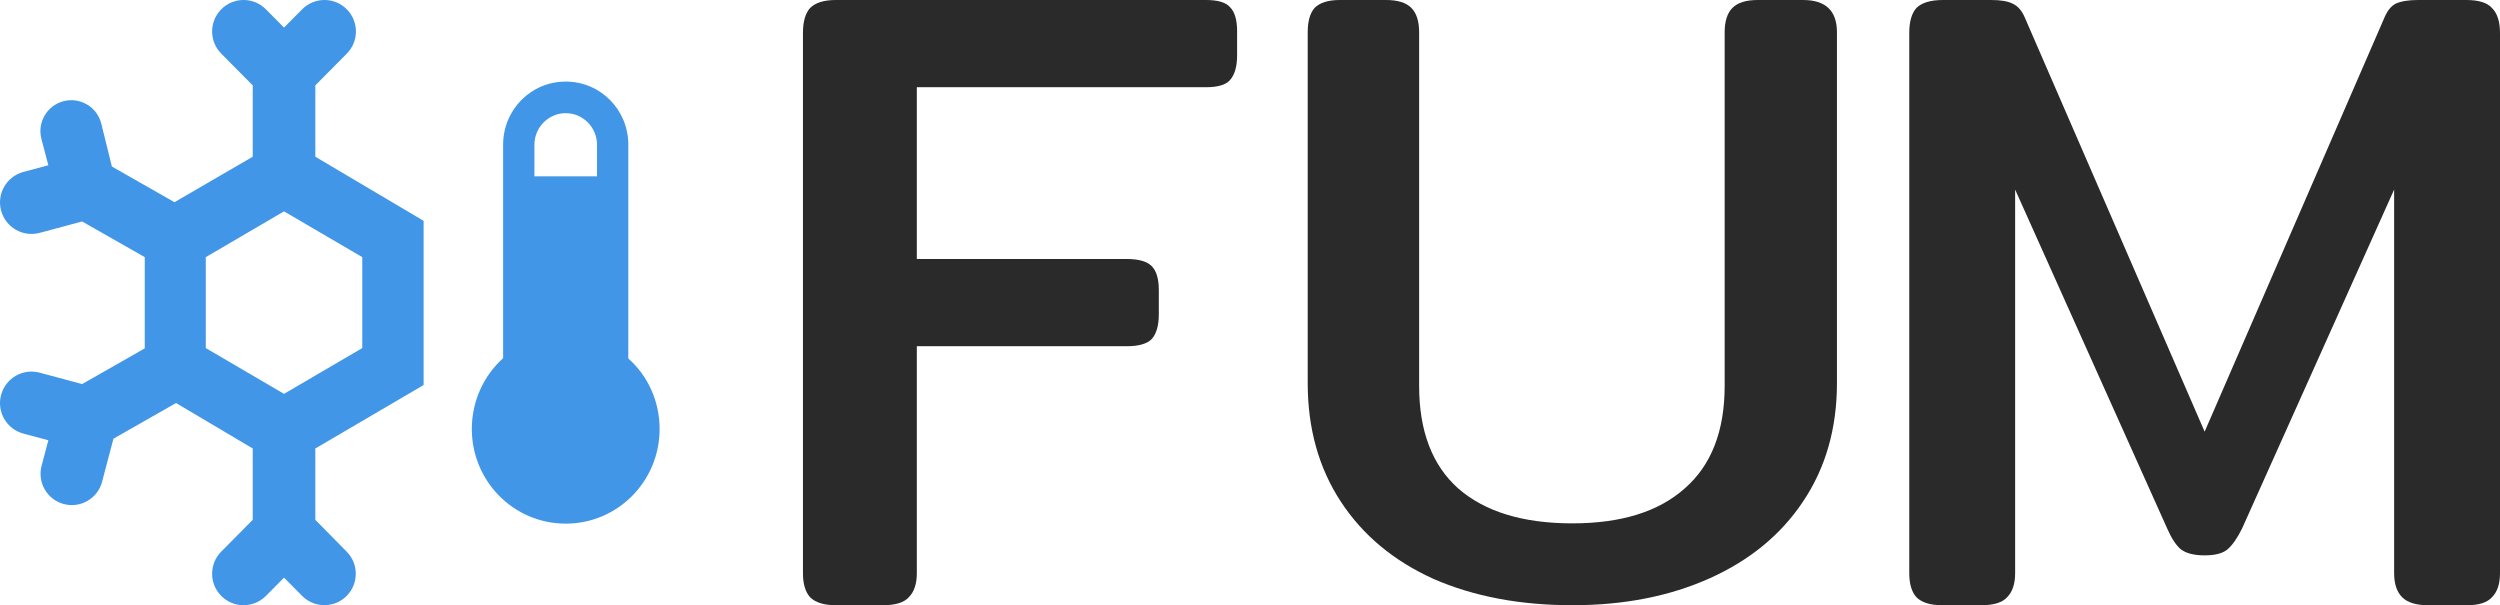
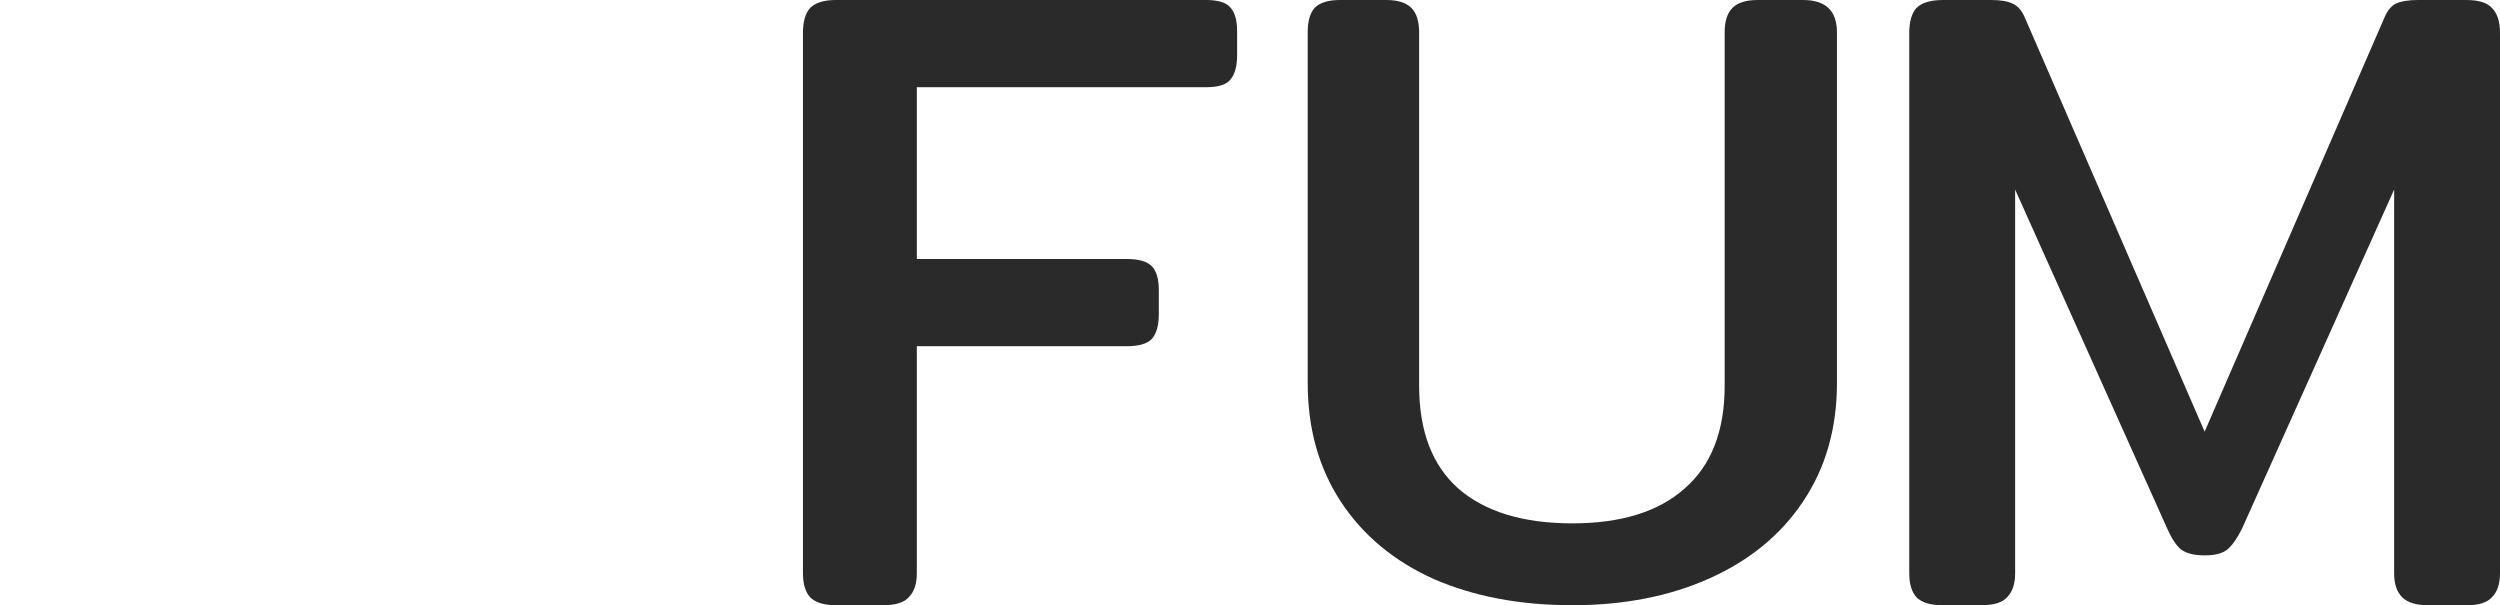
<svg xmlns="http://www.w3.org/2000/svg" width="537" height="130" viewBox="0 0 537 130" fill="none">
-   <path d="M90.993 47.434L67.732 33.666V18.338L74.495 11.515C77.113 8.874 77.106 4.614 74.479 1.983C71.833 -0.667 67.538 -0.66 64.902 1.999L61.009 5.926L57.116 1.999C54.48 -0.66 50.185 -0.667 47.539 1.983C44.912 4.614 44.905 8.874 47.522 11.515L54.286 18.338V33.666L37.478 43.432L24.032 35.768L21.763 26.573C20.869 22.951 17.168 20.776 13.569 21.759C10.056 22.719 7.972 26.332 8.899 29.855L10.384 35.497L5.021 36.934C1.41 37.901 -0.734 41.612 0.231 45.224C1.197 48.841 4.913 50.987 8.527 50.017L17.645 47.57L31.091 55.233V74.834L17.645 82.498L8.527 80.051C4.913 79.08 1.197 81.227 0.231 84.844C-0.734 88.456 1.41 92.167 5.021 93.134L10.384 94.571L8.934 100.051C7.988 103.624 10.102 107.29 13.668 108.259C17.267 109.237 20.975 107.096 21.927 103.487L24.368 94.231L37.814 86.568L54.286 96.334V111.662L47.522 118.485C44.905 121.126 44.912 125.386 47.539 128.018C50.185 130.667 54.48 130.66 57.116 128L61.009 124.074L64.895 127.994C67.532 130.653 71.831 130.653 74.469 127.994C77.069 125.371 77.075 121.143 74.482 118.512L67.732 111.662V96.334L90.993 82.702M44.201 55.233L61.009 45.399L77.816 55.233V74.766L61.009 84.601L44.201 74.766M121.516 17.524C114.054 17.524 108.07 23.56 108.07 31.089V76.937C103.767 80.803 101.347 86.364 101.347 92.129C101.347 103.388 110.356 112.476 121.516 112.476C132.677 112.476 141.685 103.388 141.685 92.129C141.685 86.364 139.265 80.803 134.962 77.005V31.089C134.962 23.56 128.978 17.524 121.516 17.524ZM121.516 24.306C125.214 24.306 128.24 27.358 128.24 31.089V37.871H114.793V31.089C114.793 27.358 117.818 24.306 121.516 24.306Z" fill="#4196E7" />
  <path d="M417.18 130C414.632 130 412.785 129.427 411.639 128.279C410.619 127.132 410.109 125.412 410.109 123.117V7.074C410.109 4.652 410.619 2.868 411.639 1.721C412.785 0.574 414.696 0 417.371 0H427.691C429.729 0 431.258 0.255 432.277 0.765C433.424 1.274 434.315 2.294 434.953 3.824L473.555 92.721L512.157 3.824C512.794 2.294 513.622 1.274 514.641 0.765C515.788 0.255 517.381 0 519.419 0H529.738C532.414 0 534.261 0.574 535.28 1.721C536.426 2.868 537 4.652 537 7.074V123.117C537 125.412 536.426 127.132 535.28 128.279C534.261 129.427 532.478 130 529.929 130H521.521C518.973 130 517.126 129.427 515.979 128.279C514.832 127.132 514.26 125.412 514.26 123.117V40.721L481.581 113.559C480.562 115.598 479.542 117.064 478.523 117.956C477.504 118.849 475.849 119.294 473.555 119.294C471.262 119.294 469.542 118.849 468.395 117.956C467.376 117.064 466.421 115.598 465.529 113.559L432.851 40.721V123.117C432.851 125.412 432.277 127.132 431.131 128.279C430.111 129.427 428.265 130 425.589 130H417.18Z" fill="#2A2A2A" />
  <path d="M337.737 130C326.518 130 316.608 128.129 308.007 124.388C299.407 120.522 292.738 114.974 288.001 107.741C283.264 100.508 280.896 92.029 280.896 82.302V6.921C280.896 4.552 281.395 2.806 282.392 1.683C283.514 0.561 285.321 0 287.814 0H297.724C300.217 0 302.024 0.561 303.146 1.683C304.267 2.806 304.829 4.552 304.829 6.921V82.863C304.829 92.59 307.633 99.947 313.242 104.935C318.976 109.923 327.141 112.418 337.737 112.418C348.207 112.418 356.247 109.923 361.857 104.935C367.591 99.947 370.457 92.59 370.457 82.863V6.921C370.457 4.552 371.019 2.806 372.14 1.683C373.262 0.561 375.069 0 377.562 0H387.285C392.146 0 394.577 2.307 394.577 6.921V82.302C394.577 92.029 392.146 100.508 387.285 107.741C382.548 114.849 375.879 120.335 367.279 124.201C358.677 128.067 348.83 130 337.737 130Z" fill="#2A2A2A" />
  <path d="M179.544 130C176.996 130 175.149 129.427 174.003 128.279C172.984 127.132 172.474 125.412 172.474 123.117V7.074C172.474 4.652 172.984 2.868 174.003 1.721C175.149 0.574 176.996 0 179.544 0H259.042C261.59 0 263.31 0.51 264.202 1.529C265.221 2.549 265.731 4.27 265.731 6.691V11.853C265.731 14.275 265.221 16.059 264.202 17.206C263.31 18.226 261.59 18.735 259.042 18.735H196.935V55.632H242.034C244.582 55.632 246.365 56.142 247.384 57.162C248.405 58.181 248.914 59.902 248.914 62.324V67.485C248.914 69.907 248.405 71.691 247.384 72.838C246.365 73.858 244.582 74.368 242.034 74.368H196.935V123.117C196.935 125.412 196.361 127.132 195.214 128.279C194.195 129.427 192.348 130 189.672 130H179.544Z" fill="#2A2A2A" />
</svg>